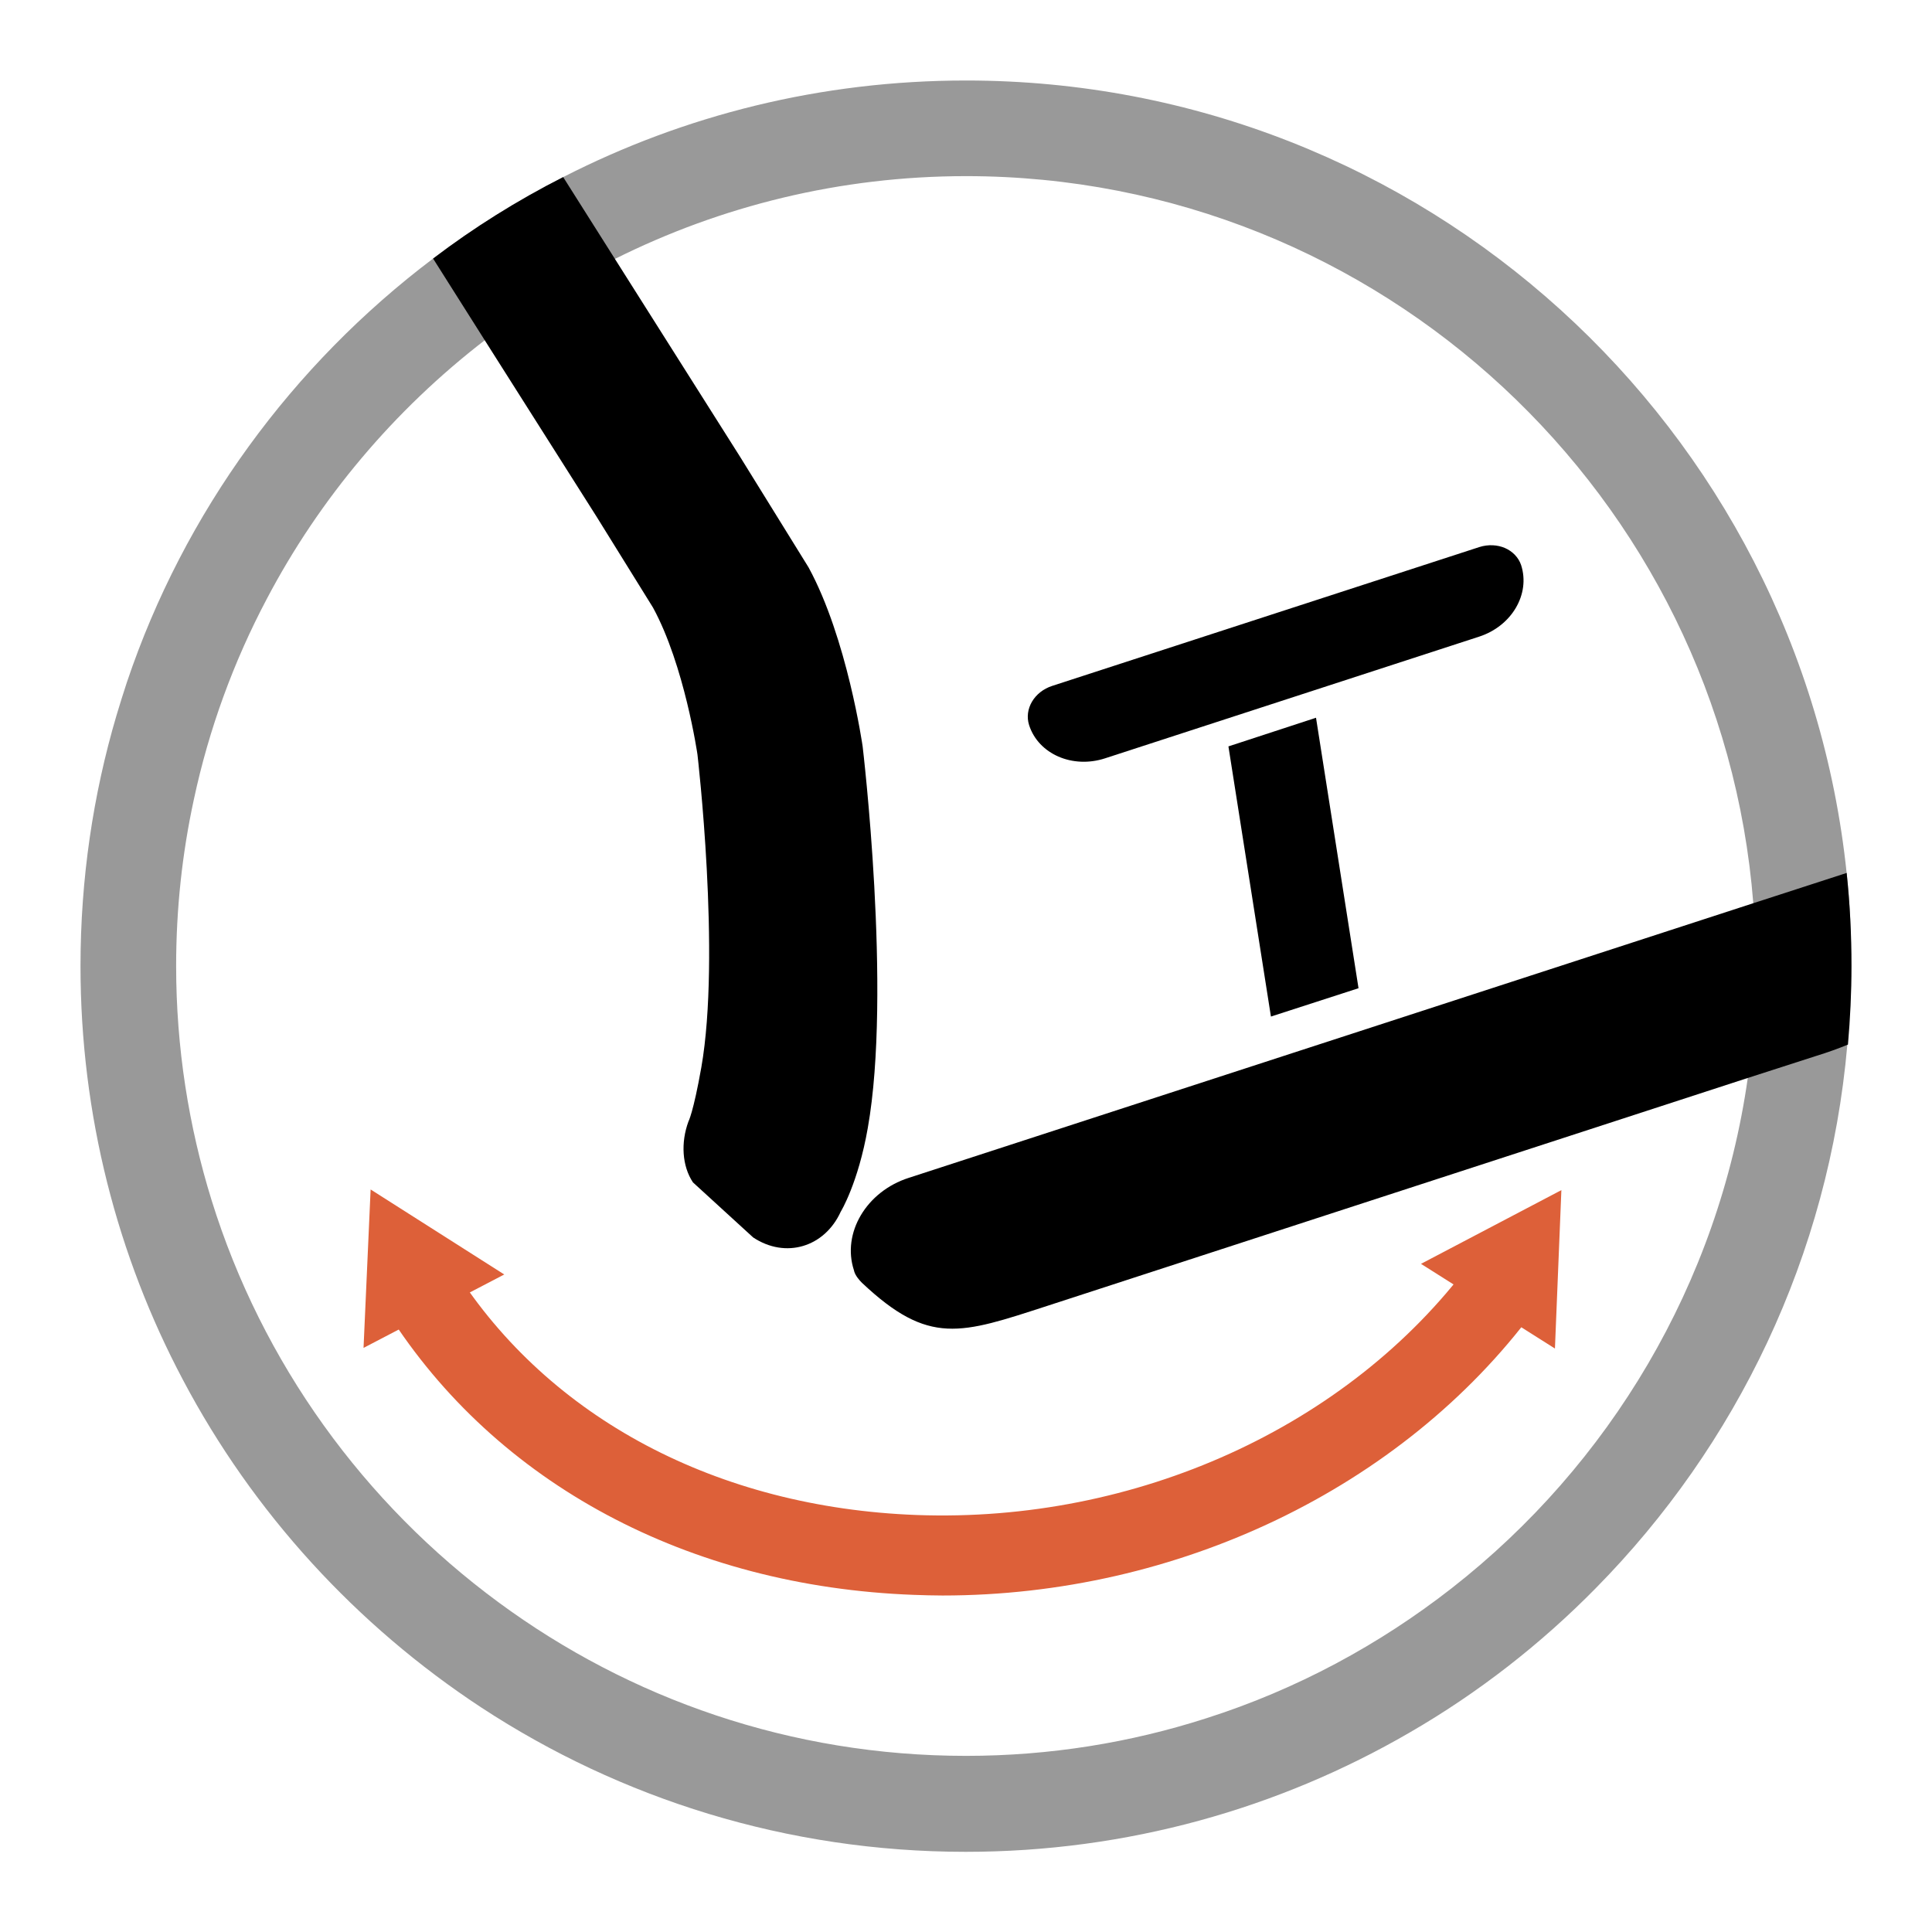
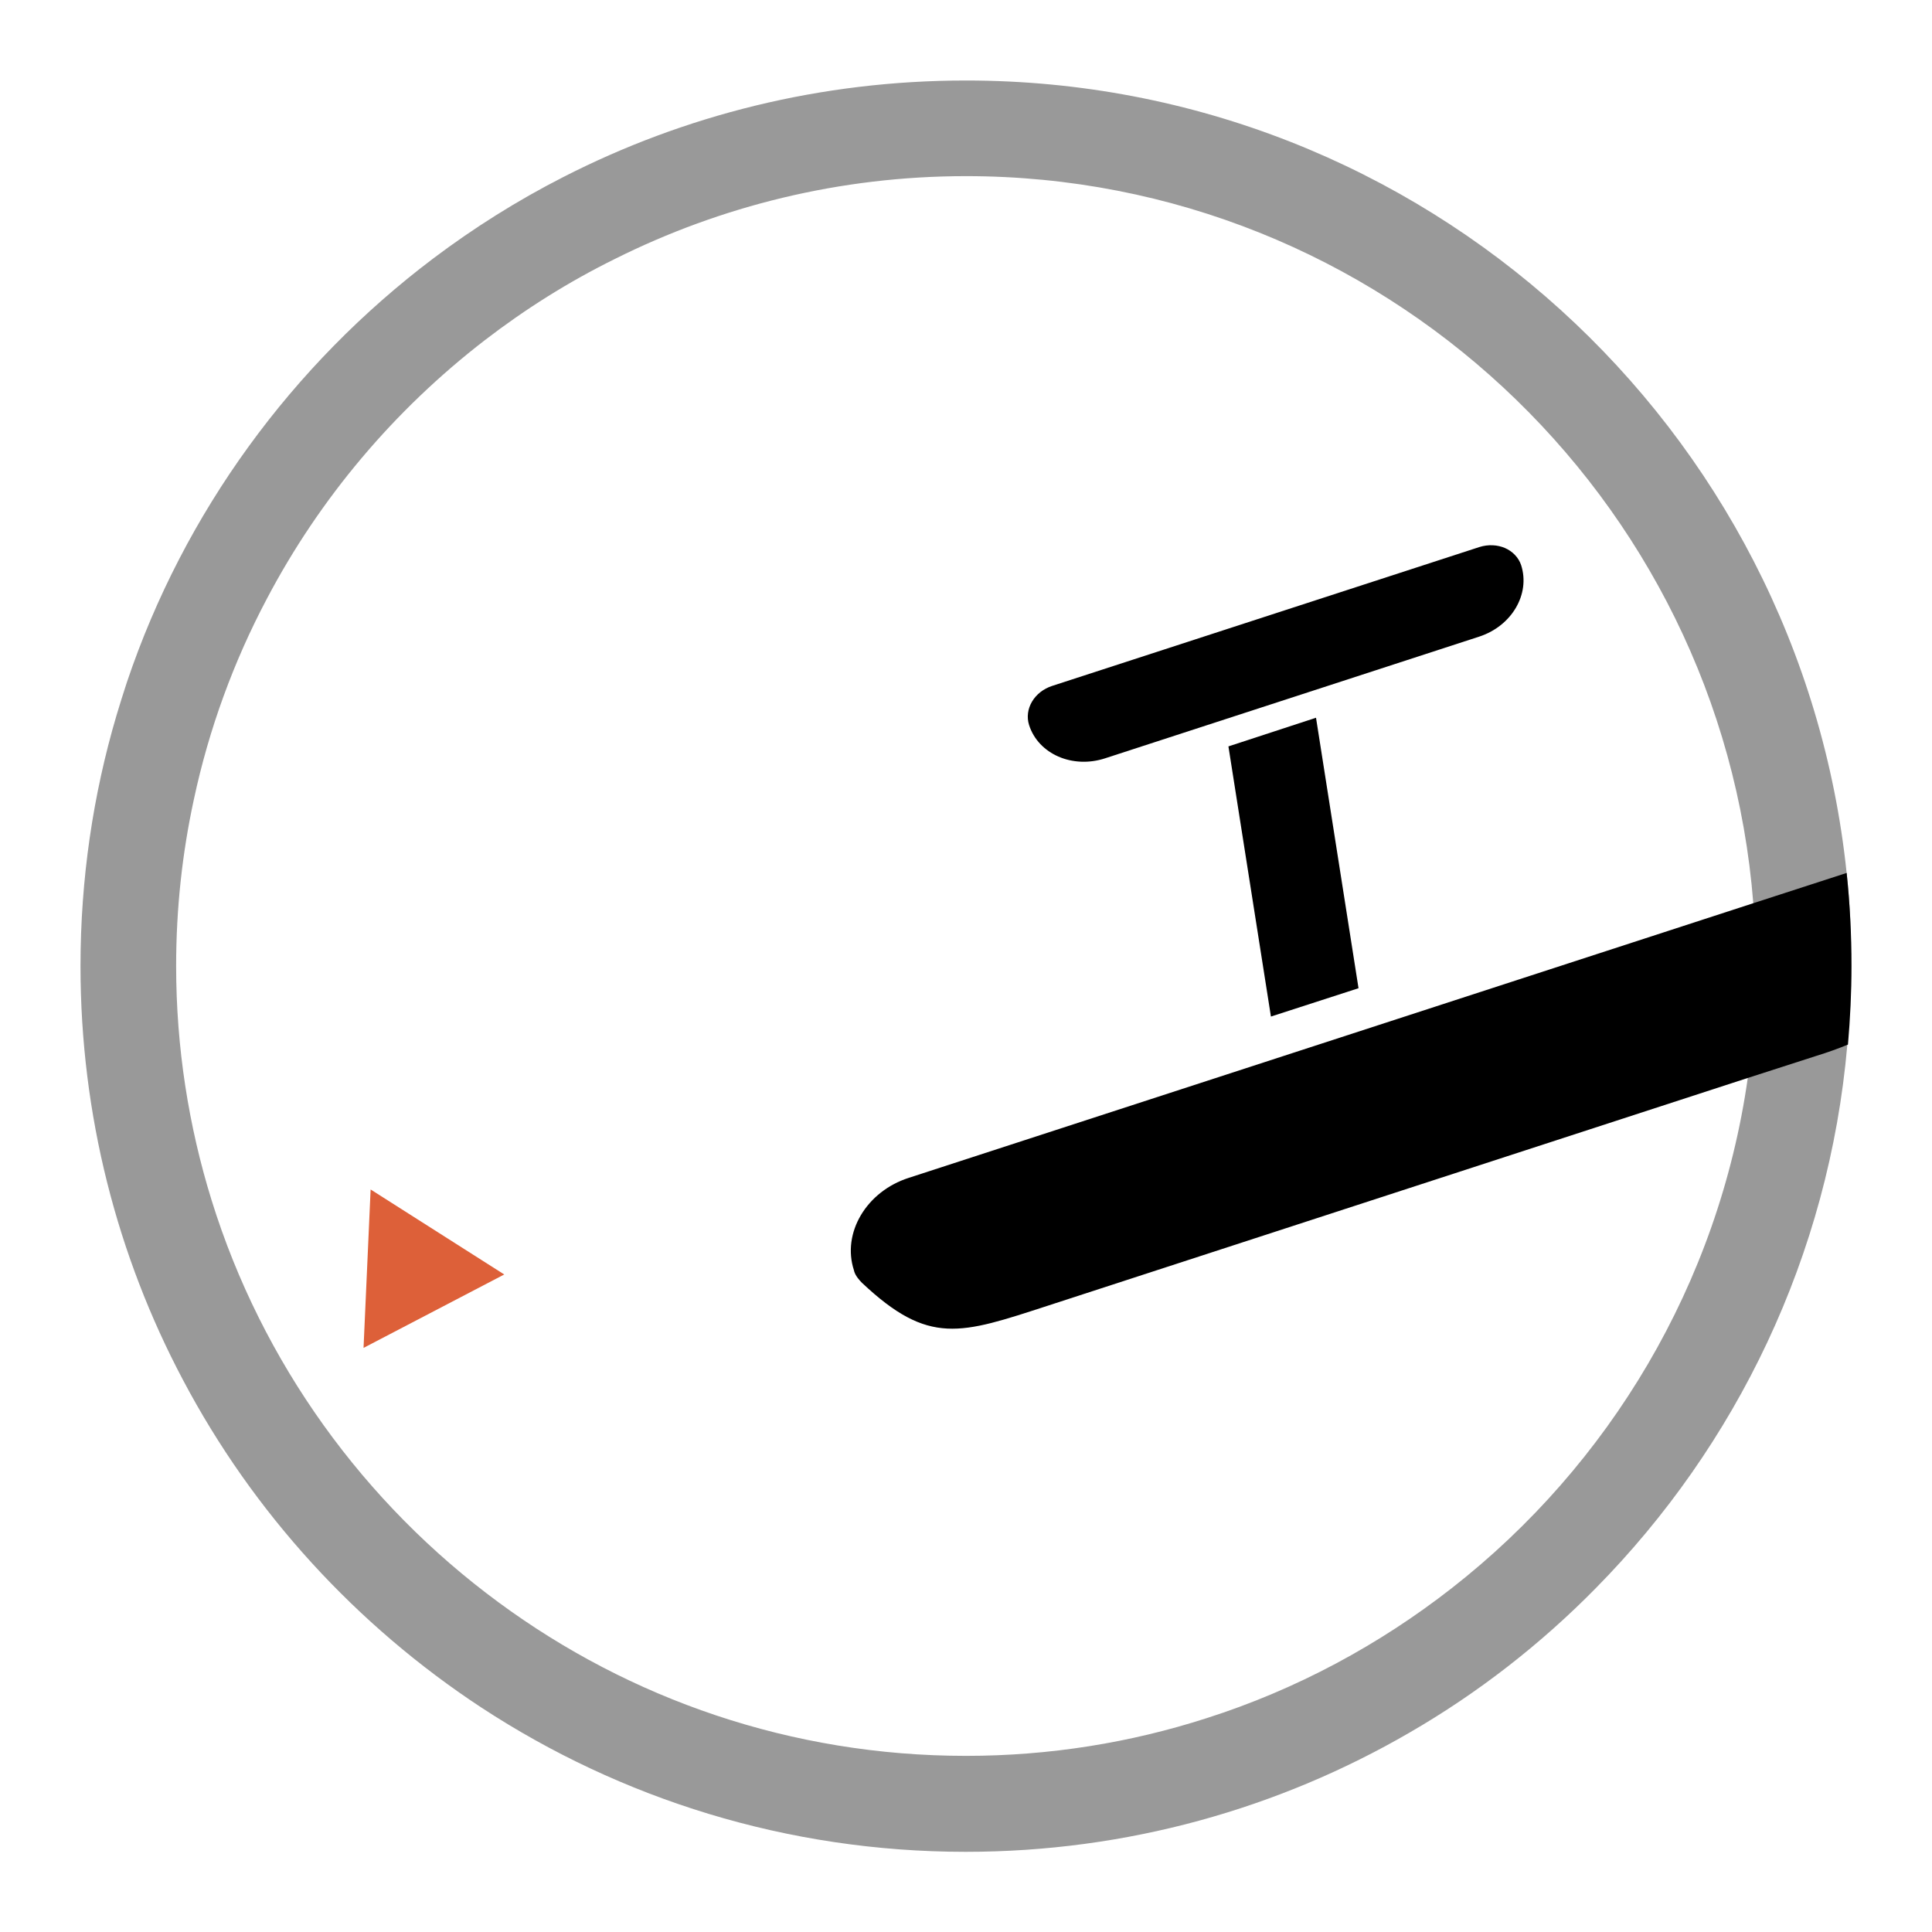
<svg xmlns="http://www.w3.org/2000/svg" version="1.1" id="Capa_1" x="0px" y="0px" viewBox="0 0 60 60" style="enable-background:new 0 0 60 60;" xml:space="preserve">
  <style type="text/css">
	.st0{opacity:0.4;}
	.st1{fill:#DD6039;}
	.st2{opacity:0.6;}
	.st3{opacity:0.65;fill:#DD6039;}
	.st4{clip-path:url(#SVGID_00000074400233354253997590000014511465467155847098_);}
	.st5{clip-path:url(#SVGID_00000148644169864524963950000017701083937747960705_);}
	.st6{fill:#29A3DA;}
	.st7{fill:none;stroke:#000000;stroke-width:10;stroke-linecap:round;stroke-linejoin:round;stroke-miterlimit:10;}
	.st8{opacity:0.5;}
	.st9{fill:#FFFFFF;}
	.st10{opacity:0.4;fill:#FF00FF;}
	.st11{opacity:0.5;fill:#29A3DA;}
</style>
  <g>
    <g>
      <path d="M57.5,30c0,0.82-0.04,1.63-0.11,2.44c-0.29,0.12-0.62,0.24-1.01,0.36l-2.11,0.68l-21.73,7.07    c-2.71,0.88-3.69,1.25-5.77-0.71c-0.09-0.09-0.2-0.22-0.24-0.35l-0.01-0.04c-0.38-1.16,0.39-2.45,1.7-2.87l26.23-8.53l2.9-0.94    C57.45,28.06,57.5,29.03,57.5,30z" />
-       <path d="M26.95,35.03c-0.3,1.72-0.84,2.6-0.84,2.6c-0.5,1.1-1.71,1.47-2.72,0.8l-1.87-1.71c-0.34-0.51-0.38-1.24-0.14-1.89    c0,0,0.15-0.27,0.4-1.68c0.61-3.48-0.12-9.72-0.12-9.72s-0.4-2.76-1.38-4.56l-1.75-2.82l-3.48-5.49l-1.6-2.53    c1.26-0.96,2.62-1.81,4.04-2.53l1.6,2.53l3.89,6.15l2.13,3.44c1.2,2.2,1.68,5.56,1.68,5.56S27.7,30.8,26.95,35.03z" />
      <path d="M46.74,17.02c-0.23-0.1-0.52-0.12-0.8-0.03L32.68,21.3c-0.28,0.09-0.5,0.27-0.63,0.49c-0.13,0.22-0.17,0.48-0.09,0.73    c0.29,0.9,1.35,1.36,2.36,1.03l11.62-3.78c1.01-0.33,1.59-1.32,1.3-2.22C47.16,17.31,46.97,17.12,46.74,17.02z" />
      <polygon points="40.87,22.29 42.19,30.69 39.47,31.57 38.15,23.18   " />
    </g>
    <path class="st0" d="M57.35,27.12C55.91,13.28,44.21,2.5,30,2.5c-4.51,0-8.76,1.08-12.51,3c-1.43,0.73-2.78,1.58-4.04,2.53   c-4.37,3.3-7.73,7.87-9.51,13.16c-0.11,0.34-0.22,0.68-0.32,1.02C2.89,24.68,2.5,27.3,2.5,30c0,4.64,1.15,9.02,3.18,12.85   c2.18,4.13,5.39,7.63,9.27,10.18c4.32,2.83,9.49,4.48,15.04,4.48c5.02,0,9.73-1.35,13.78-3.7c2.13-1.23,4.08-2.75,5.79-4.49   c4.36-4.42,7.24-10.32,7.81-16.87c0.07-0.8,0.11-1.62,0.11-2.44C57.5,29.03,57.45,28.06,57.35,27.12z M45.1,49.31   c-2.26,1.77-4.84,3.16-7.63,4.05c-2.36,0.76-4.87,1.17-7.47,1.17c-5.43,0-10.45-1.77-14.52-4.77c-4.17-3.07-7.34-7.43-8.91-12.49   c-0.71-2.29-1.1-4.74-1.1-7.27c0-1.78,0.19-3.51,0.55-5.17c0.47-2.2,1.24-4.29,2.26-6.22c1.65-3.14,3.97-5.88,6.77-8.04   c1.26-0.97,2.61-1.82,4.05-2.53C22.38,6.4,26.09,5.47,30,5.47c12.87,0,23.46,9.96,24.45,22.58c0.05,0.64,0.08,1.29,0.08,1.94   c0,1.18-0.08,2.34-0.25,3.48C53.37,39.88,49.97,45.5,45.1,49.31z" />
    <g>
-       <path class="st1" d="M29.27,49.55c-0.3,0-0.59-0.01-0.89-0.02c-7.01-0.26-12.97-3.45-16.34-8.76l2.08-1.33    c2.93,4.61,8.16,7.38,14.35,7.61c6.82,0.25,13.4-2.74,17.18-7.81l1.98,1.48C43.54,46.22,36.57,49.55,29.27,49.55z" />
      <g>
        <polygon class="st1" points="11.29,41.86 11.51,36.94 15.66,39.58    " />
      </g>
      <g>
-         <polygon class="st1" points="48.29,41.88 48.49,36.96 44.13,39.25    " />
-       </g>
+         </g>
    </g>
  </g>
</svg>